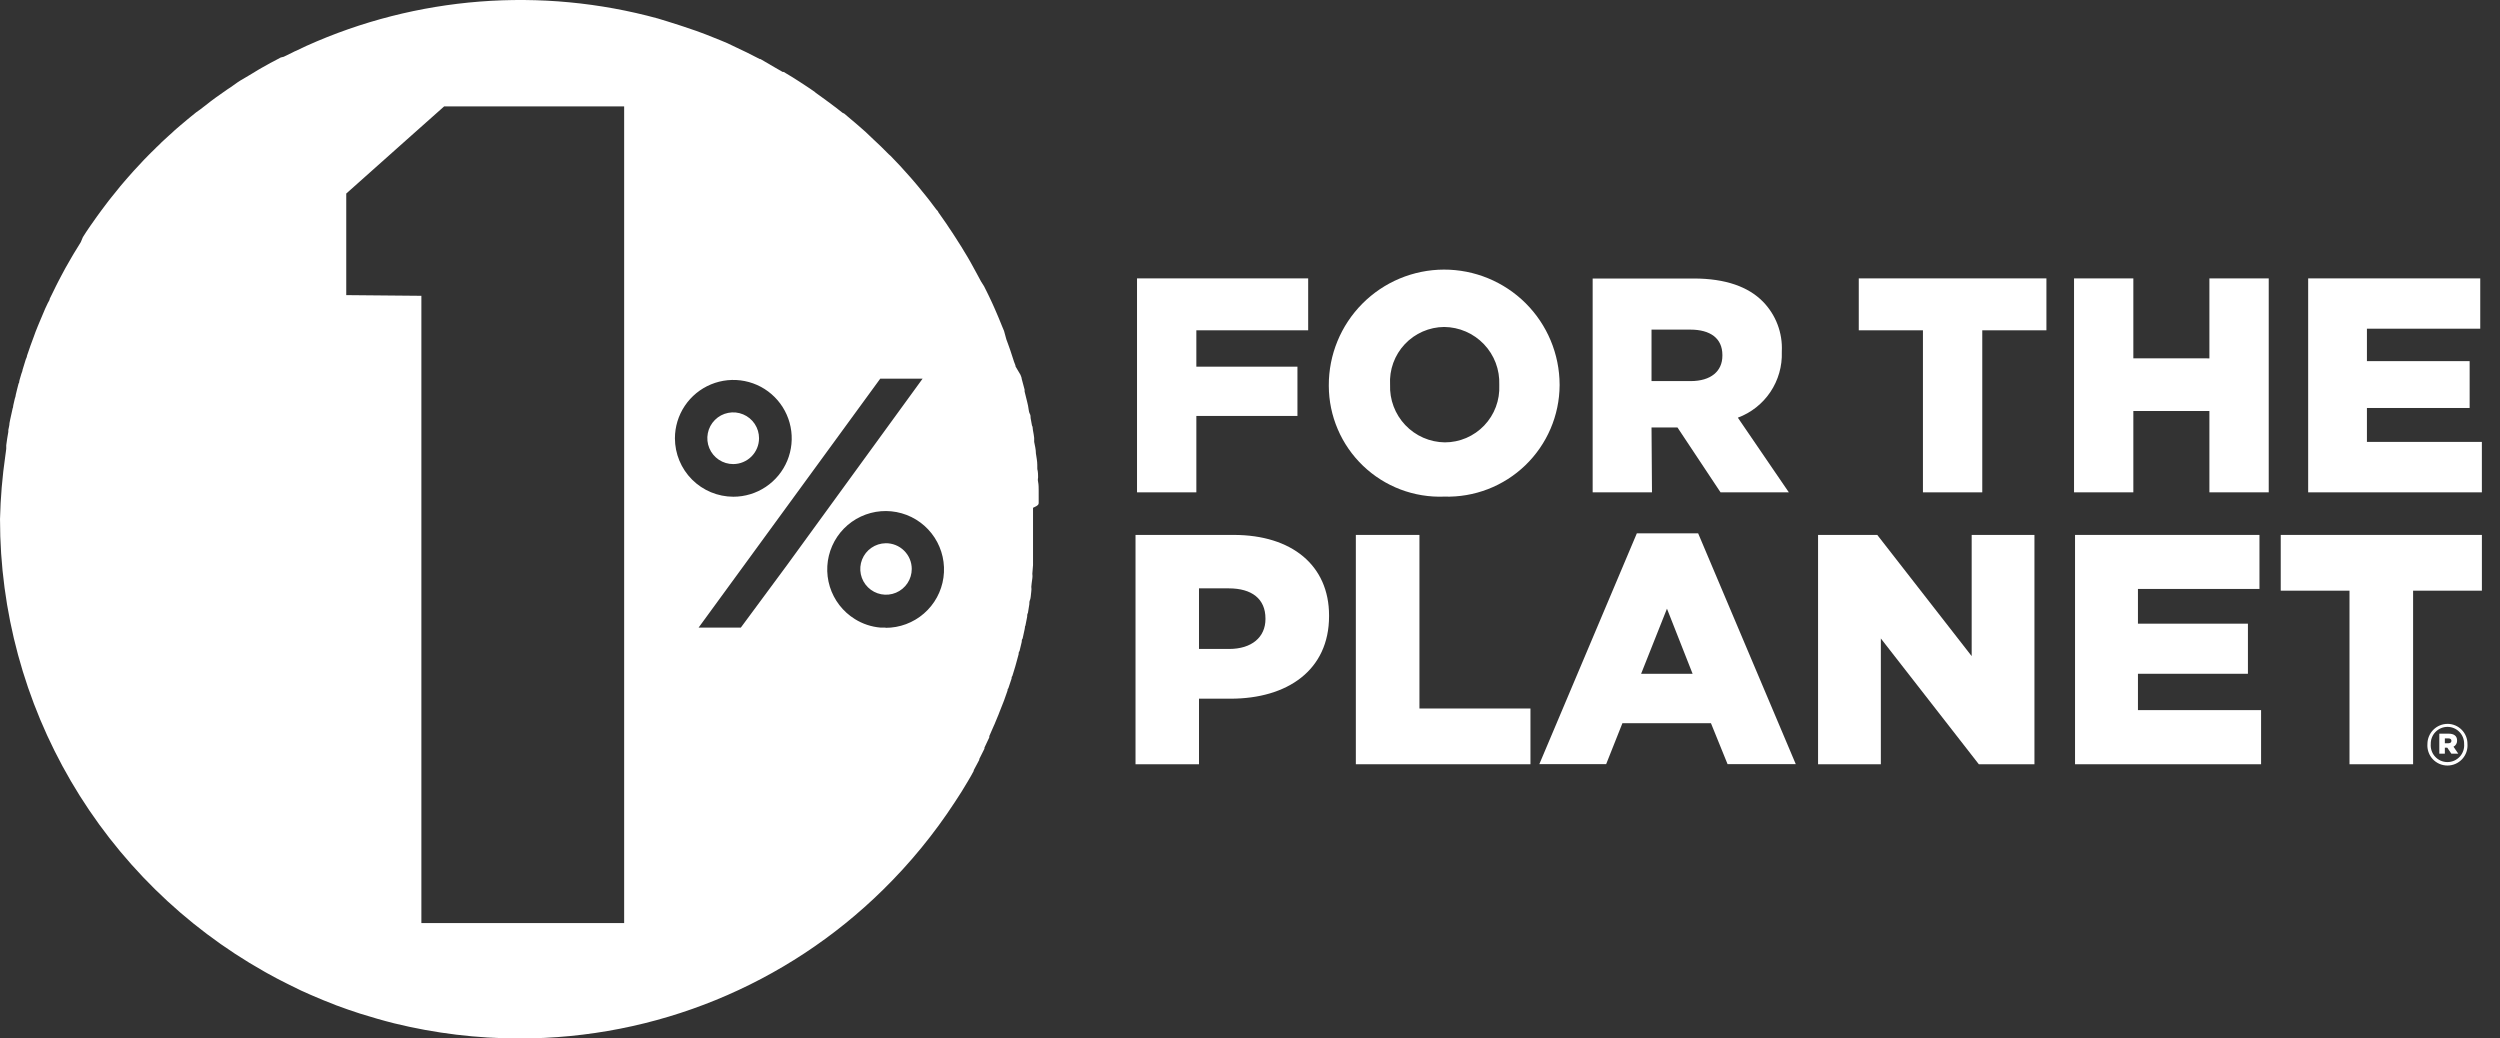
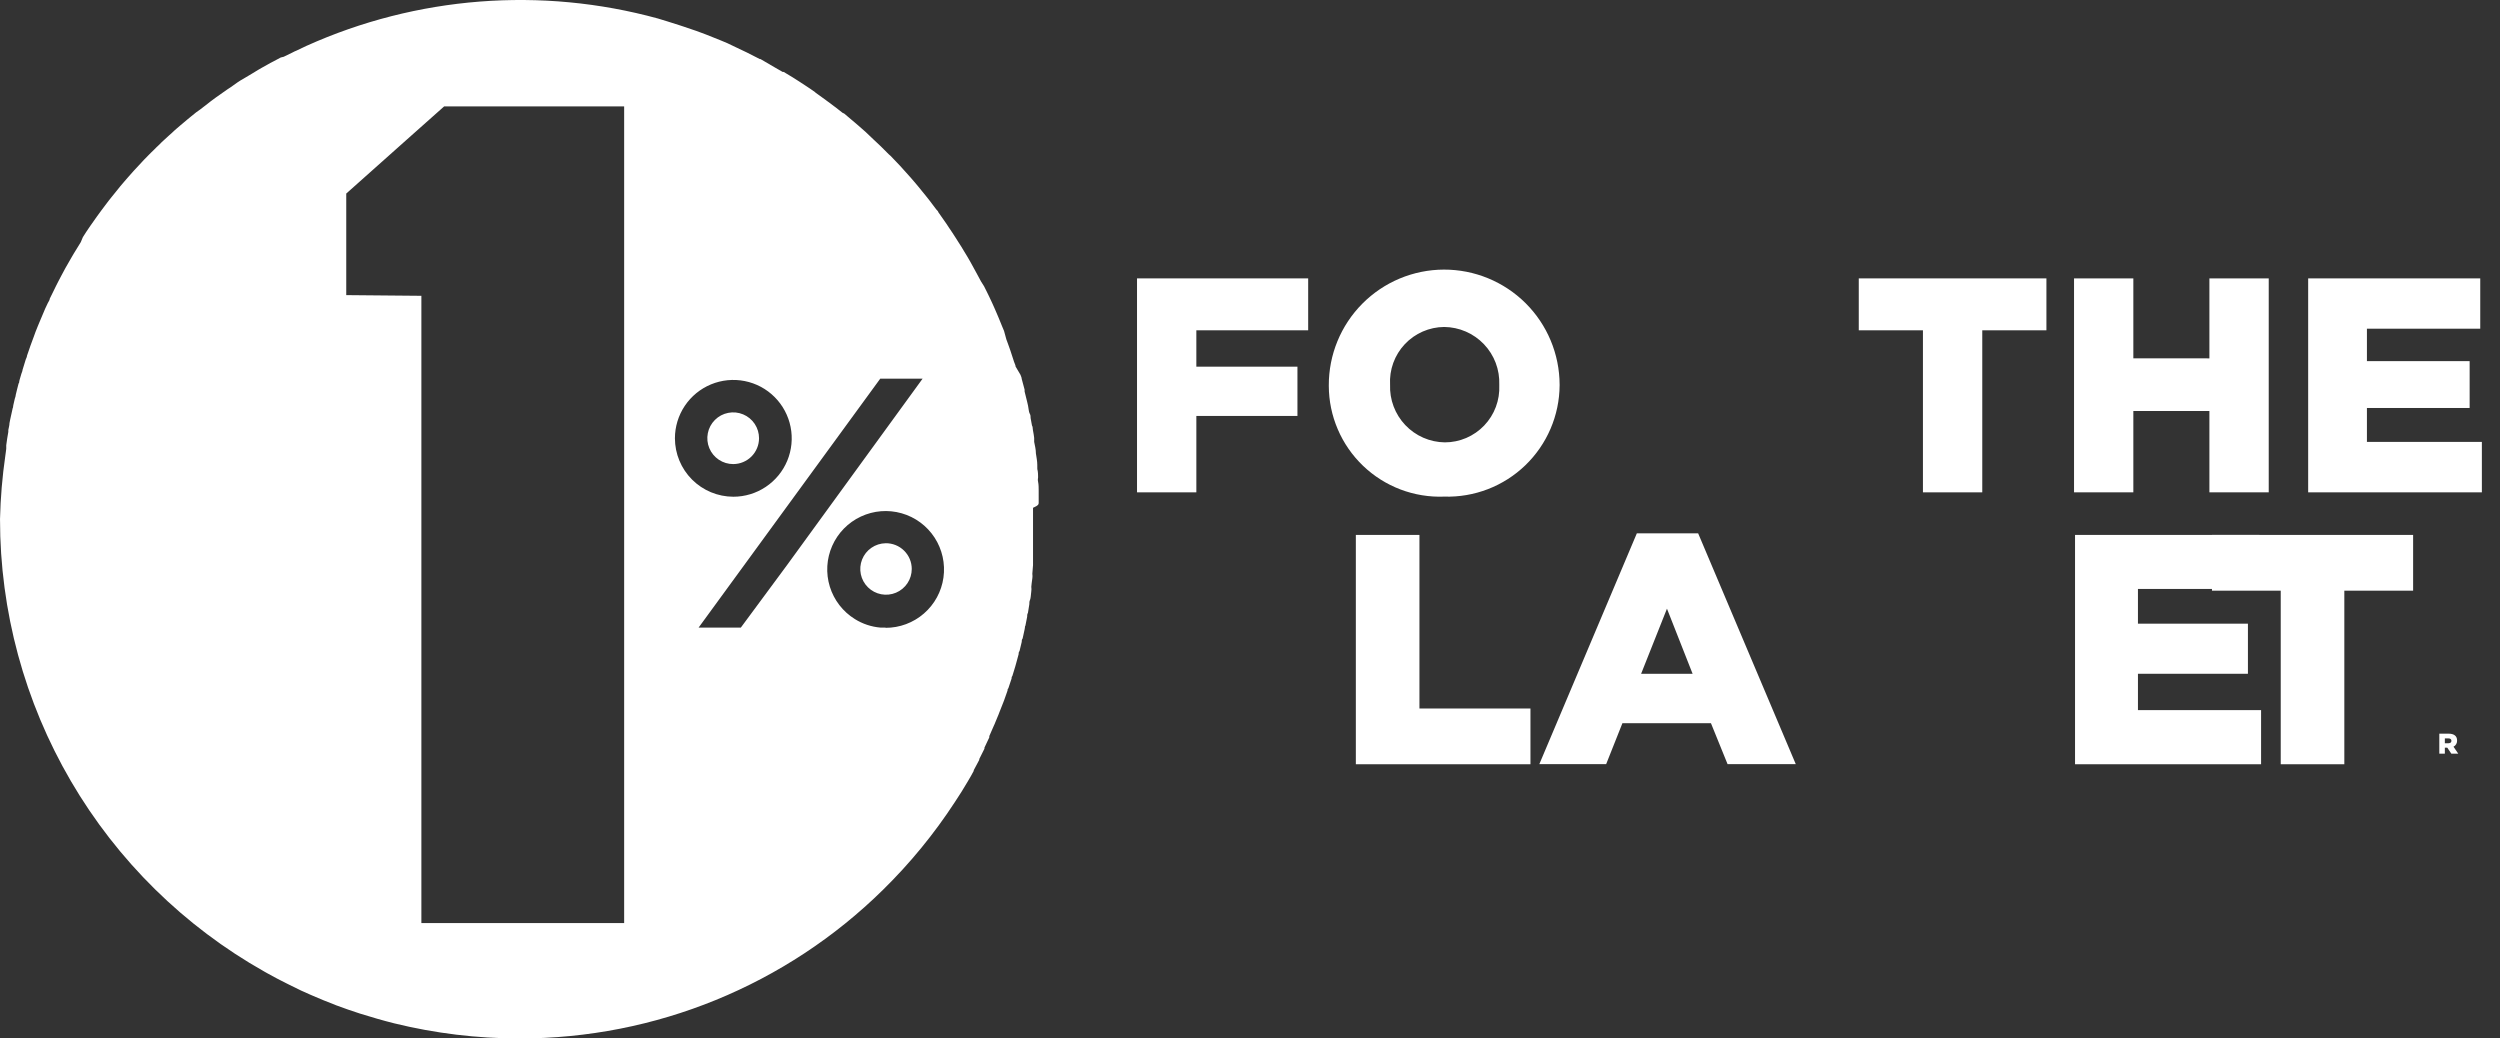
<svg xmlns="http://www.w3.org/2000/svg" width="100%" height="100%" viewBox="0 0 130 54" version="1.1" xml:space="preserve" style="fill-rule:evenodd;clip-rule:evenodd;stroke-linejoin:round;stroke-miterlimit:2;">
  <rect x="0" y="0" width="130" height="54" fill="#333333" stroke="none" />
  <path d="M54.012,26.142l-0.001,-0.678c0,-0.084 0,-0.27 -0.03,-0.408c-0.029,-0.138 0,-0.156 0,-0.24c0,-0.084 0,-0.288 -0.041,-0.426l-0.001,-0.21c0,-0.198 -0.042,-0.402 -0.072,-0.601c0,-0.21 -0.054,-0.414 -0.09,-0.6l0,-0.204c0,-0.066 -0.042,-0.276 -0.066,-0.414c-0.024,-0.138 0,-0.156 -0.048,-0.234l-0.072,-0.39c0,-0.078 0,-0.156 -0.048,-0.234c-0.048,-0.078 -0.054,-0.27 -0.084,-0.402c-0.03,-0.132 -0.036,-0.138 -0.048,-0.21c-0.042,-0.18 -0.09,-0.36 -0.132,-0.534l0,-0.096c-0.048,-0.186 -0.096,-0.372 -0.15,-0.558c0,-0.072 -0.042,-0.144 -0.066,-0.216l-0.252,-0.426c0,-0.078 -0.054,-0.156 -0.078,-0.24c-0.024,-0.084 -0.072,-0.234 -0.114,-0.349l-0.078,-0.24l-0.126,-0.354l-0.084,-0.228l-0.12,-0.438l-0.09,-0.216c-0.06,-0.156 -0.12,-0.306 -0.186,-0.456c-0.066,-0.15 -0.066,-0.156 -0.102,-0.24l-0.138,-0.318l-0.114,-0.252c-0.048,-0.102 -0.09,-0.198 -0.138,-0.294l-0.126,-0.258l-0.144,-0.288l-0.162,-0.258c-0.054,-0.102 -0.108,-0.21 -0.168,-0.312c-0.06,-0.102 -0.138,-0.264 -0.216,-0.396c-0.078,-0.133 -0.108,-0.205 -0.168,-0.307l-0.156,-0.27l-0.15,-0.246l-0.162,-0.27c-0.048,-0.078 -0.096,-0.156 -0.15,-0.234c-0.054,-0.078 -0.114,-0.186 -0.175,-0.276l-0.144,-0.222c-0.06,-0.09 -0.12,-0.186 -0.186,-0.276l-0.126,-0.192l-0.42,-0.6c0,-0.048 -0.066,-0.09 -0.102,-0.138c-0.036,-0.048 -0.144,-0.198 -0.222,-0.294l-0.132,-0.174l-0.228,-0.288l-0.138,-0.168l-0.234,-0.288l-0.126,-0.15l-0.258,-0.301l-0.066,-0.072c-0.312,-0.36 -0.636,-0.708 -0.972,-1.05l-0.102,-0.09l-0.294,-0.294l-0.114,-0.114l-0.306,-0.288l-0.096,-0.09l-0.39,-0.372l-0.403,-0.354c-0.228,-0.198 -0.468,-0.396 -0.708,-0.6l-0.09,-0.042l-0.366,-0.288l-0.084,-0.06c-0.126,-0.096 -0.246,-0.192 -0.378,-0.282l-0.054,-0.042l-0.51,-0.366l-0.036,-0.036c-0.168,-0.121 -0.336,-0.235 -0.504,-0.343c-0.228,-0.15 -0.456,-0.3 -0.69,-0.444l-0.438,-0.264l-0.054,0l-0.439,-0.252l-0.708,-0.414l-0.036,0l-0.672,-0.342l-0.492,-0.234l-0.54,-0.258c-0.222,-0.09 -0.438,-0.186 -0.66,-0.27l-0.24,-0.096c-0.138,-0.06 -0.282,-0.108 -0.42,-0.162l-0.294,-0.108l-0.6,-0.204l-0.235,-0.078l-0.642,-0.204l-0.51,-0.156c-6.074,-1.662 -12.537,-1.157 -18.28,1.428l-0.138,0.066l-0.378,0.18c-0.066,0.025 -0.13,0.055 -0.192,0.09l-0.468,0.228l-0.15,0.036l-0.36,0.192l-0.186,0.096l-0.45,0.252l-0.156,0.09l-0.336,0.204l-0.18,0.108l-0.438,0.258l-0.156,0.102l-0.337,0.24l-0.174,0.114l-0.42,0.295l-0.162,0.114l-0.3,0.222l-0.144,0.114l-0.396,0.306l-0.204,0.144l-0.282,0.228l-0.168,0.138l-0.378,0.318l-0.168,0.144c-0.09,0.078 -0.18,0.156 -0.264,0.24l-0.162,0.144l-0.366,0.336l-0.162,0.162c-0.084,0.078 -0.168,0.156 -0.246,0.24l-0.162,0.156l-0.342,0.348l-0.162,0.174l-0.228,0.246l-0.157,0.168l-0.324,0.366l-0.162,0.187c-0.072,0.084 -0.138,0.168 -0.21,0.246l-0.168,0.21l-0.282,0.348l-0.162,0.204l-0.186,0.246l-0.198,0.264l-0.228,0.312l-0.156,0.222l-0.174,0.246l-0.216,0.318l-0.18,0.282l-0.108,0.258l-0.15,0.246l-0.222,0.36c-0.048,0.09 -0.102,0.174 -0.15,0.258l-0.144,0.252l-0.138,0.24l-0.216,0.403l-0.126,0.24l-0.138,0.27c-0.042,0.078 -0.078,0.156 -0.114,0.234l-0.216,0.438c-0,0.078 -0.066,0.15 -0.102,0.228c-0.036,0.078 -0.09,0.186 -0.133,0.282c-0.042,0.096 -0.066,0.15 -0.096,0.228l-0.198,0.468l-0.09,0.216c-0.042,0.102 -0.078,0.204 -0.12,0.3l-0.078,0.216c-0.066,0.168 -0.126,0.336 -0.186,0.504l-0.072,0.21l-0.108,0.312c0,0.066 -0.042,0.132 -0.066,0.198c-0.06,0.18 -0.114,0.361 -0.168,0.547c0,0.066 -0.042,0.132 -0.06,0.198c-0.018,0.066 -0.066,0.216 -0.096,0.33c-0.03,0.114 0,0.114 -0.048,0.174c-0.048,0.192 -0.102,0.384 -0.15,0.6c0,0.066 -0.03,0.126 -0.048,0.192c-0.018,0.066 -0.054,0.228 -0.078,0.342c-0.024,0.114 0,0.096 -0.03,0.144c-0.048,0.21 -0.09,0.42 -0.132,0.6l-0.036,0.186c0,0.12 -0.042,0.24 -0.06,0.354l0,0.096c-0.042,0.228 -0.078,0.462 -0.108,0.696l0,0.18c0,0.06 -0.036,0.246 -0.048,0.366c-0.158,1.092 -0.25,2.192 -0.276,3.295c-0.001,4.789 1.272,9.492 3.688,13.627c2.416,4.135 5.889,7.553 10.061,9.904l0.15,0.084l0.486,0.264l0.198,0.102l0.294,0.15l0.192,0.096l0.6,0.294l0.096,0.042l0.336,0.151l0.15,0.065c0.372,0.162 0.751,0.319 1.135,0.463l0.084,0.036c0.414,0.156 0.834,0.3 1.26,0.438c0.6,0.186 1.17,0.354 1.77,0.504c2.129,0.523 4.313,0.787 6.506,0.786c7.074,0.01 13.868,-2.767 18.91,-7.73c1.405,-1.379 2.656,-2.906 3.732,-4.555c0.121,-0.18 0.235,-0.36 0.349,-0.54c0.114,-0.18 0.222,-0.36 0.33,-0.546c0.108,-0.18 0.21,-0.36 0.306,-0.54l-0,-0.036l0.288,-0.54l-0,-0.042l0.27,-0.54c-0.002,-0.018 -0.002,-0.036 -0,-0.054l0.252,-0.534c-0.003,-0.022 -0.003,-0.045 -0,-0.066l0.234,-0.535l0.036,-0.078l0.216,-0.522l0.036,-0.096c0.072,-0.168 0.138,-0.342 0.204,-0.516c0.011,-0.037 0.025,-0.073 0.042,-0.108l0.18,-0.51c0,-0.042 0,-0.078 0.042,-0.12l0.168,-0.504c0,-0.042 0,-0.09 0.042,-0.138c0.048,-0.162 0.102,-0.324 0.15,-0.492l0.042,-0.15c0.048,-0.162 0.09,-0.324 0.132,-0.486c0,-0.054 0,-0.108 0.048,-0.168c0.042,-0.156 0.078,-0.312 0.114,-0.474c0,-0.06 0,-0.12 0.048,-0.18c0.036,-0.157 0.066,-0.313 0.102,-0.469c0.036,-0.156 0,-0.132 0.042,-0.198l0.09,-0.456c0,-0.072 0,-0.138 0.042,-0.21l0.072,-0.45c0,-0.078 0,-0.15 0.036,-0.222c0.036,-0.072 0.048,-0.3 0.066,-0.45c0.018,-0.15 0,-0.15 0,-0.228c0,-0.078 0.036,-0.294 0.054,-0.444c0.018,-0.15 0,-0.162 0,-0.24l0.036,-0.444l0,-1.429l0,-0.21l0,-1.344c0.294,-0.126 0.294,-0.192 0.294,-0.264Zm-21.556,21.857l-10.544,-0l-0,-32.617l-3.907,-0.036l-0,-5.281l3.132,-2.791l1.957,-1.74l9.362,-0l-0,42.465Zm2.64,-25.206c0,-0.6 0.178,-1.187 0.512,-1.687c0.334,-0.499 0.808,-0.888 1.363,-1.118c0.555,-0.23 1.165,-0.29 1.754,-0.173c0.59,0.117 1.131,0.406 1.555,0.831c0.425,0.425 0.714,0.966 0.831,1.555c0.118,0.589 0.057,1.199 -0.172,1.754c-0.23,0.555 -0.62,1.03 -1.119,1.363c-0.499,0.334 -1.086,0.512 -1.687,0.512c-0.805,-0.002 -1.576,-0.322 -2.145,-0.891c-0.57,-0.569 -0.89,-1.341 -0.892,-2.146Zm3.427,9.842l-2.196,0l9.446,-12.944l2.202,-0l-0.51,0.702l-6.547,9.002l-2.395,3.24Zm7.526,0l-0.264,0c-0.473,-0.04 -0.93,-0.192 -1.333,-0.444c-0.622,-0.386 -1.084,-0.984 -1.301,-1.685c-0.216,-0.7 -0.171,-1.454 0.125,-2.124c0.297,-0.67 0.826,-1.211 1.489,-1.521c0.664,-0.311 1.418,-0.371 2.122,-0.17c0.705,0.201 1.313,0.651 1.712,1.265c0.399,0.614 0.563,1.352 0.461,2.078c-0.102,0.726 -0.463,1.39 -1.017,1.87c-0.553,0.48 -1.261,0.744 -1.994,0.743l-0,-0.012Z" style="fill:#fff;fill-rule:nonzero;" />
  <path d="M46.049,28.249c-0.264,0.004 -0.52,0.087 -0.737,0.237c-0.217,0.149 -0.385,0.36 -0.482,0.605c-0.098,0.245 -0.121,0.513 -0.067,0.771c0.054,0.258 0.184,0.494 0.372,0.679c0.188,0.185 0.426,0.31 0.685,0.36c0.259,0.05 0.527,0.022 0.77,-0.08c0.243,-0.102 0.451,-0.274 0.597,-0.493c0.146,-0.22 0.224,-0.478 0.224,-0.741c0,-0.178 -0.035,-0.354 -0.104,-0.518c-0.069,-0.164 -0.17,-0.313 -0.297,-0.437c-0.126,-0.125 -0.277,-0.223 -0.442,-0.289c-0.165,-0.065 -0.342,-0.098 -0.519,-0.095Z" style="fill:#fff;fill-rule:nonzero;" />
  <path d="M62.21,21.629l5.257,0l-0,-2.562l-5.257,-0l-0,-1.891l5.815,0l-0,-2.7l-8.9,-0l-0,11.126l3.085,-0l-0,-3.973Z" style="fill:#fff;fill-rule:nonzero;" />
  <path d="M75.099,25.824c0.776,0.023 1.549,-0.109 2.274,-0.389c0.724,-0.28 1.385,-0.701 1.944,-1.24c0.559,-0.539 1.005,-1.185 1.311,-1.898c0.307,-0.714 0.467,-1.482 0.472,-2.258l0,-0.036c-0.005,-1.592 -0.641,-3.116 -1.77,-4.239c-1.129,-1.122 -2.657,-1.749 -4.249,-1.745c-1.592,0.005 -3.116,0.642 -4.238,1.771c-1.122,1.129 -1.75,2.657 -1.745,4.249l-0,0.03c0.002,0.776 0.161,1.543 0.467,2.256c0.305,0.714 0.752,1.358 1.312,1.895c0.56,0.537 1.222,0.956 1.948,1.232c0.725,0.275 1.499,0.402 2.274,0.372Zm-2.815,-5.821c-0.022,-0.384 0.035,-0.769 0.166,-1.131c0.131,-0.361 0.335,-0.693 0.598,-0.973c0.263,-0.281 0.581,-0.505 0.933,-0.659c0.353,-0.154 0.733,-0.235 1.118,-0.238c0.387,0.004 0.769,0.085 1.123,0.239c0.355,0.154 0.675,0.377 0.942,0.657c0.267,0.28 0.475,0.61 0.612,0.971c0.137,0.362 0.2,0.747 0.186,1.134l-0,0.03c0.017,0.383 -0.043,0.766 -0.177,1.125c-0.134,0.36 -0.34,0.688 -0.605,0.966c-0.264,0.277 -0.583,0.498 -0.935,0.65c-0.353,0.151 -0.732,0.229 -1.116,0.229c-0.385,-0.005 -0.766,-0.087 -1.119,-0.242c-0.353,-0.155 -0.671,-0.378 -0.936,-0.658c-0.265,-0.28 -0.472,-0.61 -0.607,-0.97c-0.136,-0.361 -0.198,-0.745 -0.183,-1.13Z" style="fill:#fff;fill-rule:nonzero;" />
-   <path d="M85.879,22.229l1.35,0l2.239,3.373l3.552,0l-2.652,-3.883c0.691,-0.257 1.284,-0.726 1.694,-1.338c0.41,-0.613 0.617,-1.34 0.592,-2.077l0,-0.03c0.024,-0.476 -0.051,-0.953 -0.221,-1.399c-0.169,-0.446 -0.429,-0.852 -0.763,-1.193c-0.75,-0.762 -1.926,-1.2 -3.6,-1.2l-5.252,-0l0,11.12l3.085,-0l-0.024,-3.373Zm0,-5.089l2.016,0c1.039,0 1.669,0.45 1.669,1.32l-0,0.037c-0,0.81 -0.6,1.32 -1.651,1.32l-2.034,-0l0,-2.677Z" style="fill:#fff;fill-rule:nonzero;" />
  <path d="M96.656,17.176l3.337,0l-0,8.426l3.085,-0l0,-8.426l3.336,0l0,-2.7l-9.758,-0l0,2.7Z" style="fill:#fff;fill-rule:nonzero;" />
  <path d="M114.889,18.635l-3.955,-0.001l0,-4.158l-3.084,-0l0,11.126l3.084,-0l0,-4.231l3.955,0l0,4.231l3.085,-0l0,-11.126l-3.085,-0l0,4.159Z" style="fill:#fff;fill-rule:nonzero;" />
  <path d="M123.08,22.979l0,-1.764l5.341,0l0,-2.436l-5.341,-0l0,-1.687l5.893,0l0,-2.616l-8.948,-0l0,11.126l9.032,-0l0,-2.623l-5.977,0Z" style="fill:#fff;fill-rule:nonzero;" />
  <path d="M39.47,22.793c0.001,-0.266 -0.077,-0.527 -0.224,-0.749c-0.148,-0.222 -0.357,-0.395 -0.603,-0.497c-0.246,-0.103 -0.517,-0.13 -0.778,-0.078c-0.262,0.051 -0.502,0.179 -0.69,0.368c-0.188,0.188 -0.317,0.428 -0.368,0.69c-0.052,0.261 -0.025,0.532 0.078,0.778c0.102,0.245 0.275,0.455 0.497,0.603c0.222,0.147 0.483,0.225 0.749,0.224c0.355,-0.002 0.694,-0.143 0.945,-0.394c0.251,-0.251 0.392,-0.59 0.394,-0.945Z" style="fill:#fff;fill-rule:nonzero;" />
-   <path d="M64.154,27.816l-5.107,0l-0,11.925l3.301,-0l-0,-3.409l1.638,0c2.959,0 5.125,-1.482 5.125,-4.291l0,-0.036c0,-2.61 -1.944,-4.189 -4.957,-4.189Zm1.65,4.375c0,0.943 -0.714,1.555 -1.89,1.555l-1.566,-0l-0,-3.151l1.548,0c1.2,0 1.908,0.546 1.908,1.566l0,0.03Z" style="fill:#fff;fill-rule:nonzero;" />
  <path d="M73.811,27.816l-3.307,0l-0,11.925l9.08,-0l-0,-2.899l-5.773,0l-0,-9.026Z" style="fill:#fff;fill-rule:nonzero;" />
  <path d="M85.116,27.732l-5.071,12.003l3.475,-0l0.846,-2.13l4.603,-0l0.864,2.13l3.547,-0l-5.077,-12.003l-3.187,0Zm0.222,7.304l1.344,-3.385l1.333,3.385l-2.677,-0Z" style="fill:#fff;fill-rule:nonzero;" />
-   <path d="M102.527,34.118l-4.909,-6.302l-3.079,0l0,11.925l3.265,-0l-0,-6.541l5.095,6.541l2.892,-0l0,-11.925l-3.264,0l0,6.302Z" style="fill:#fff;fill-rule:nonzero;" />
  <path d="M111.173,35.036l5.719,-0l0,-2.605l-5.719,0l0,-1.806l6.319,-0l0,-2.809l-9.59,0l0,11.925l9.674,-0l0,-2.815l-6.403,0l0,-1.89Z" style="fill:#fff;fill-rule:nonzero;" />
-   <path d="M118.598,30.715l3.576,0l0,9.026l3.307,-0l0,-9.026l3.577,0l0,-2.899l-10.46,0l0,2.899Z" style="fill:#fff;fill-rule:nonzero;" />
-   <path d="M127.27,37.641c-0.277,0.001 -0.541,0.112 -0.737,0.307c-0.195,0.196 -0.306,0.46 -0.307,0.737c-0.011,0.143 0.008,0.287 0.055,0.423c0.047,0.136 0.122,0.26 0.22,0.366c0.098,0.105 0.216,0.189 0.348,0.247c0.132,0.057 0.274,0.087 0.418,0.087c0.144,0 0.286,-0.03 0.418,-0.087c0.131,-0.058 0.25,-0.142 0.348,-0.247c0.097,-0.106 0.172,-0.23 0.22,-0.366c0.047,-0.136 0.066,-0.28 0.055,-0.423c0.001,-0.137 -0.025,-0.273 -0.077,-0.399c-0.052,-0.127 -0.128,-0.242 -0.225,-0.339c-0.096,-0.097 -0.211,-0.174 -0.337,-0.227c-0.127,-0.052 -0.262,-0.08 -0.399,-0.08Zm0.864,1.045c0.01,0.12 -0.005,0.24 -0.044,0.354c-0.039,0.114 -0.101,0.219 -0.183,0.307c-0.081,0.089 -0.18,0.159 -0.29,0.208c-0.111,0.048 -0.23,0.073 -0.35,0.073c-0.12,0 -0.24,-0.025 -0.35,-0.073c-0.11,-0.049 -0.209,-0.119 -0.29,-0.208c-0.082,-0.088 -0.144,-0.193 -0.183,-0.307c-0.039,-0.114 -0.054,-0.234 -0.044,-0.354c-0.003,-0.116 0.018,-0.231 0.061,-0.339c0.042,-0.108 0.106,-0.206 0.187,-0.288c0.081,-0.083 0.178,-0.149 0.285,-0.194c0.106,-0.044 0.221,-0.068 0.337,-0.068c0.114,0 0.227,0.023 0.332,0.067c0.105,0.044 0.201,0.108 0.281,0.189c0.08,0.081 0.144,0.177 0.187,0.282c0.043,0.106 0.065,0.219 0.064,0.333l0,0.018Z" style="fill:#fff;fill-rule:nonzero;" />
+   <path d="M118.598,30.715l0,9.026l3.307,-0l0,-9.026l3.577,0l0,-2.899l-10.46,0l0,2.899Z" style="fill:#fff;fill-rule:nonzero;" />
  <path d="M127.768,38.499c0,-0.24 -0.18,-0.348 -0.432,-0.348l-0.492,-0l0,1.038l0.288,-0l0,-0.312l0.126,-0l0.21,0.312l0.36,-0l-0.246,-0.36c0.06,-0.031 0.11,-0.078 0.143,-0.137c0.033,-0.059 0.048,-0.126 0.043,-0.193Zm-0.45,0.15l-0.186,-0l0,-0.252l0.186,-0c0.102,-0 0.156,0.048 0.156,0.126c0,0.078 -0.054,0.126 -0.156,0.126Z" style="fill:#fff;fill-rule:nonzero;" />
</svg>